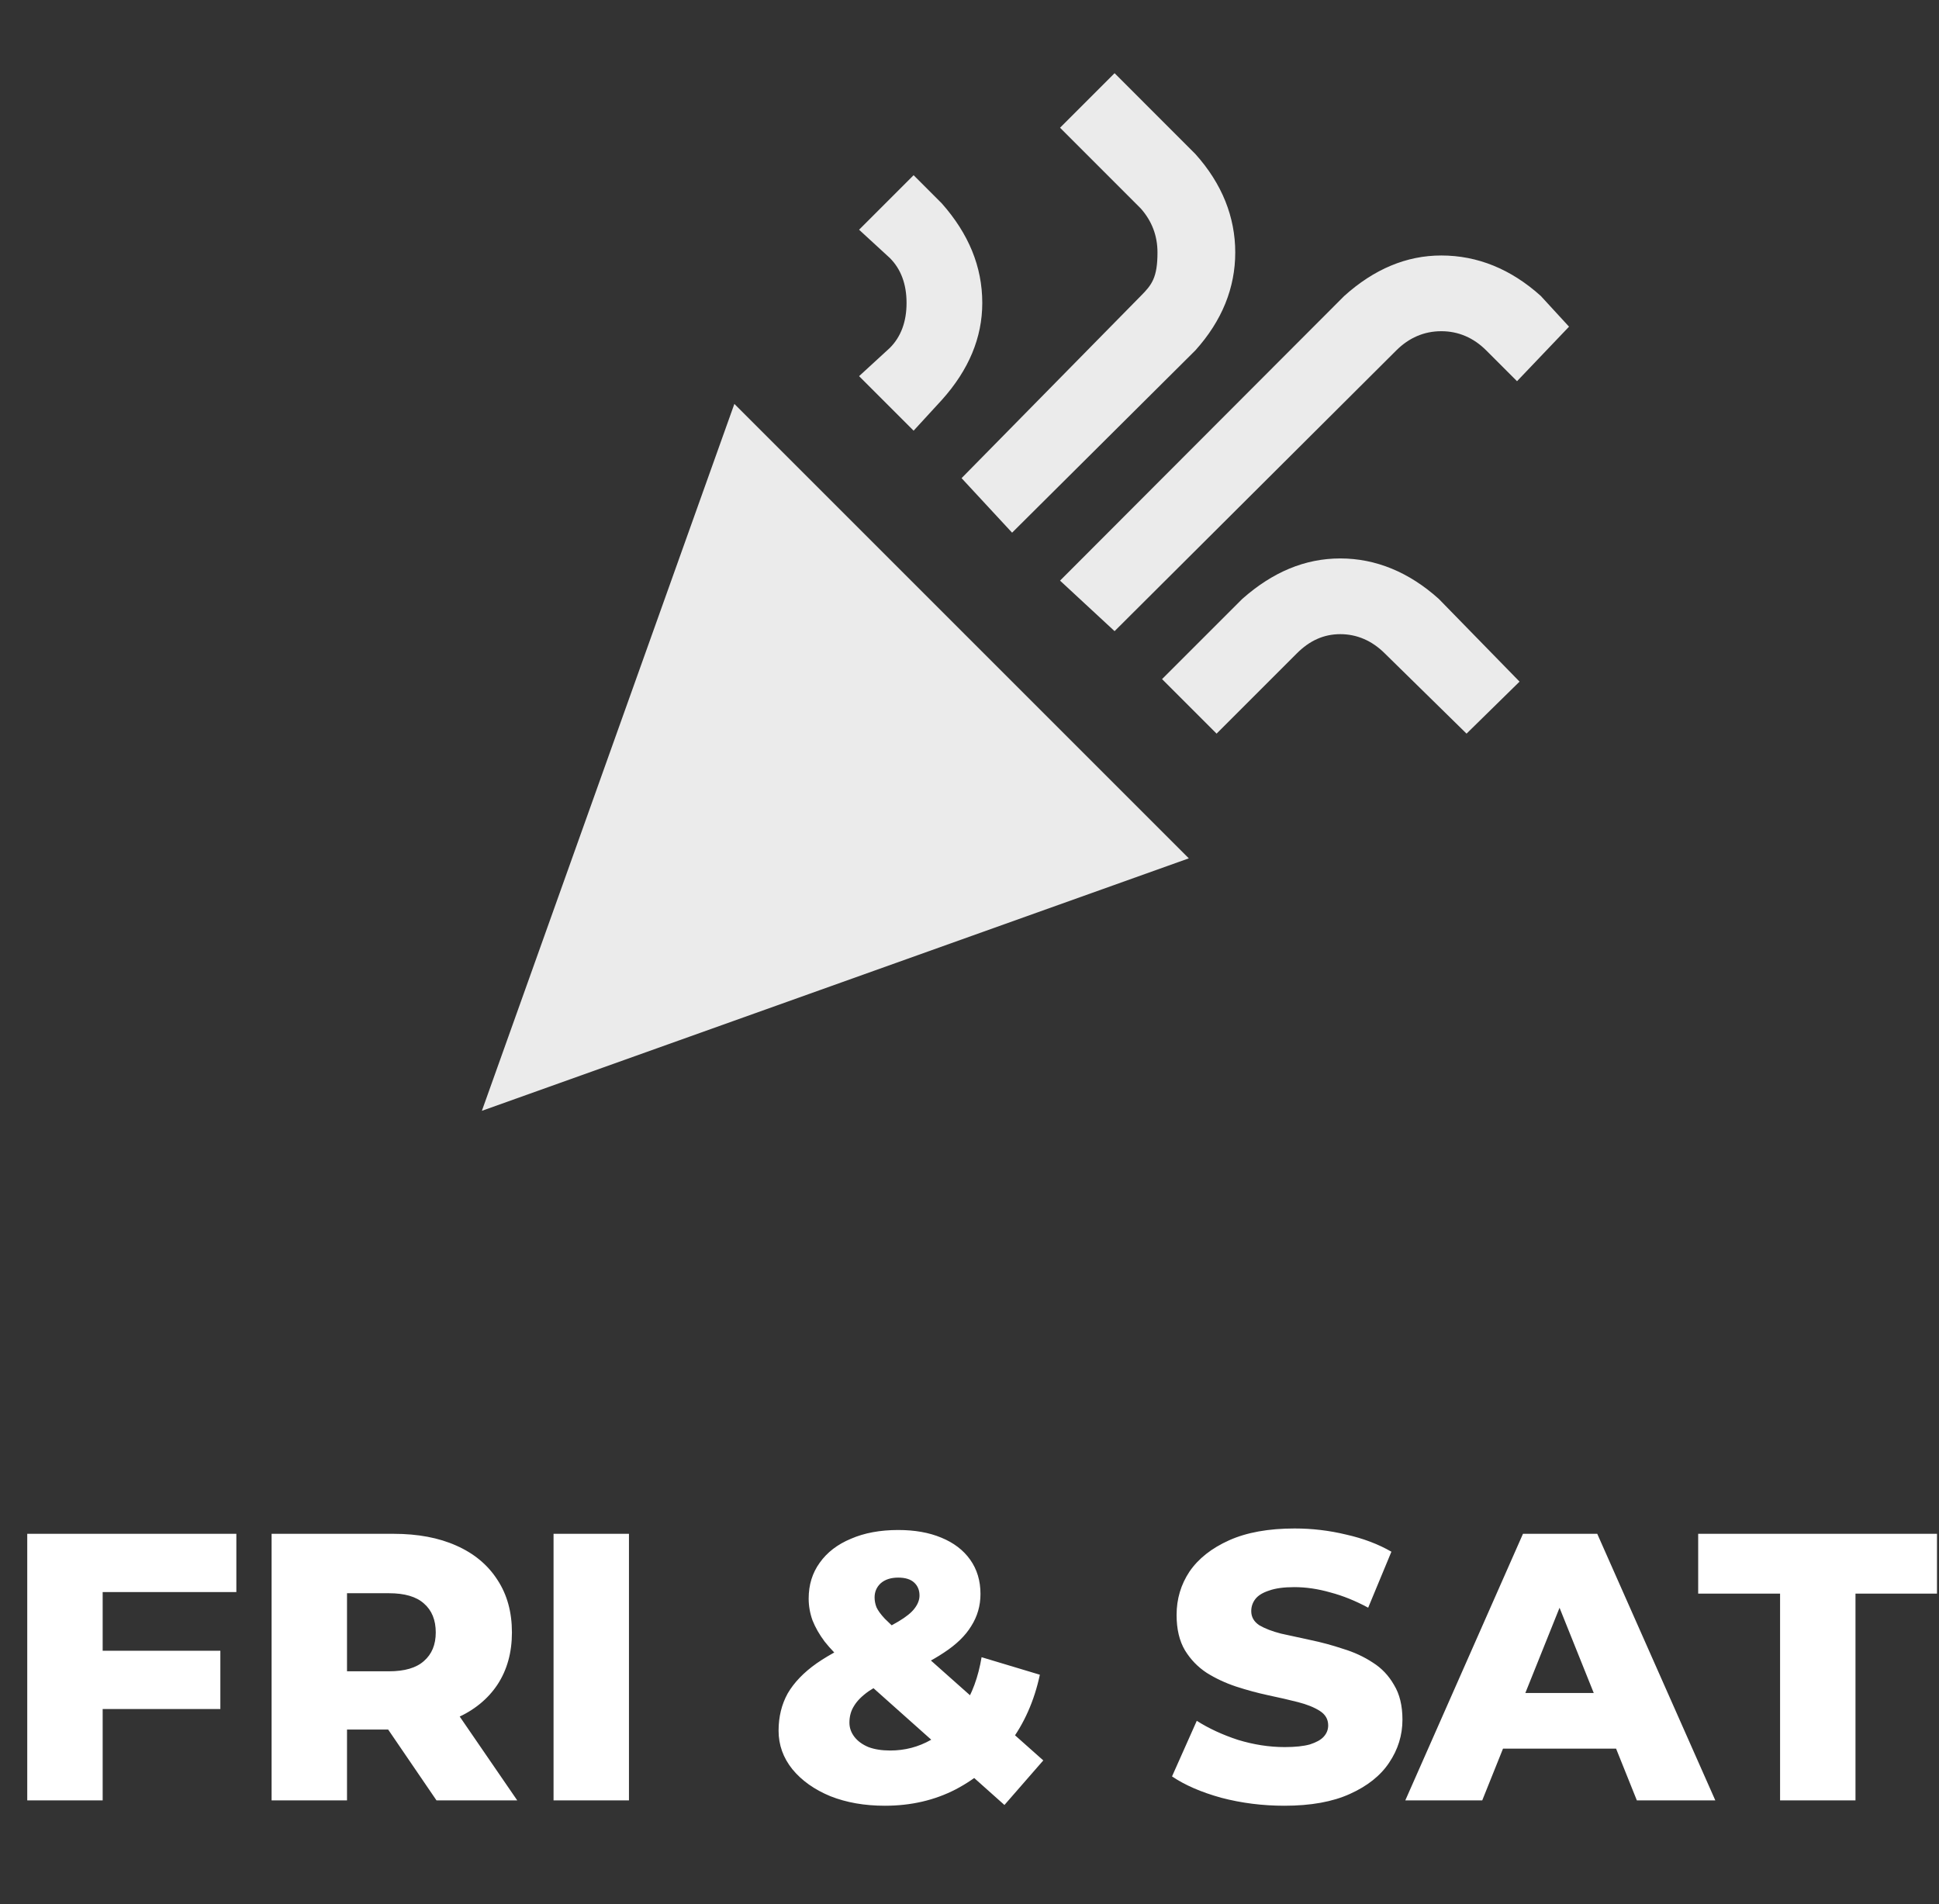
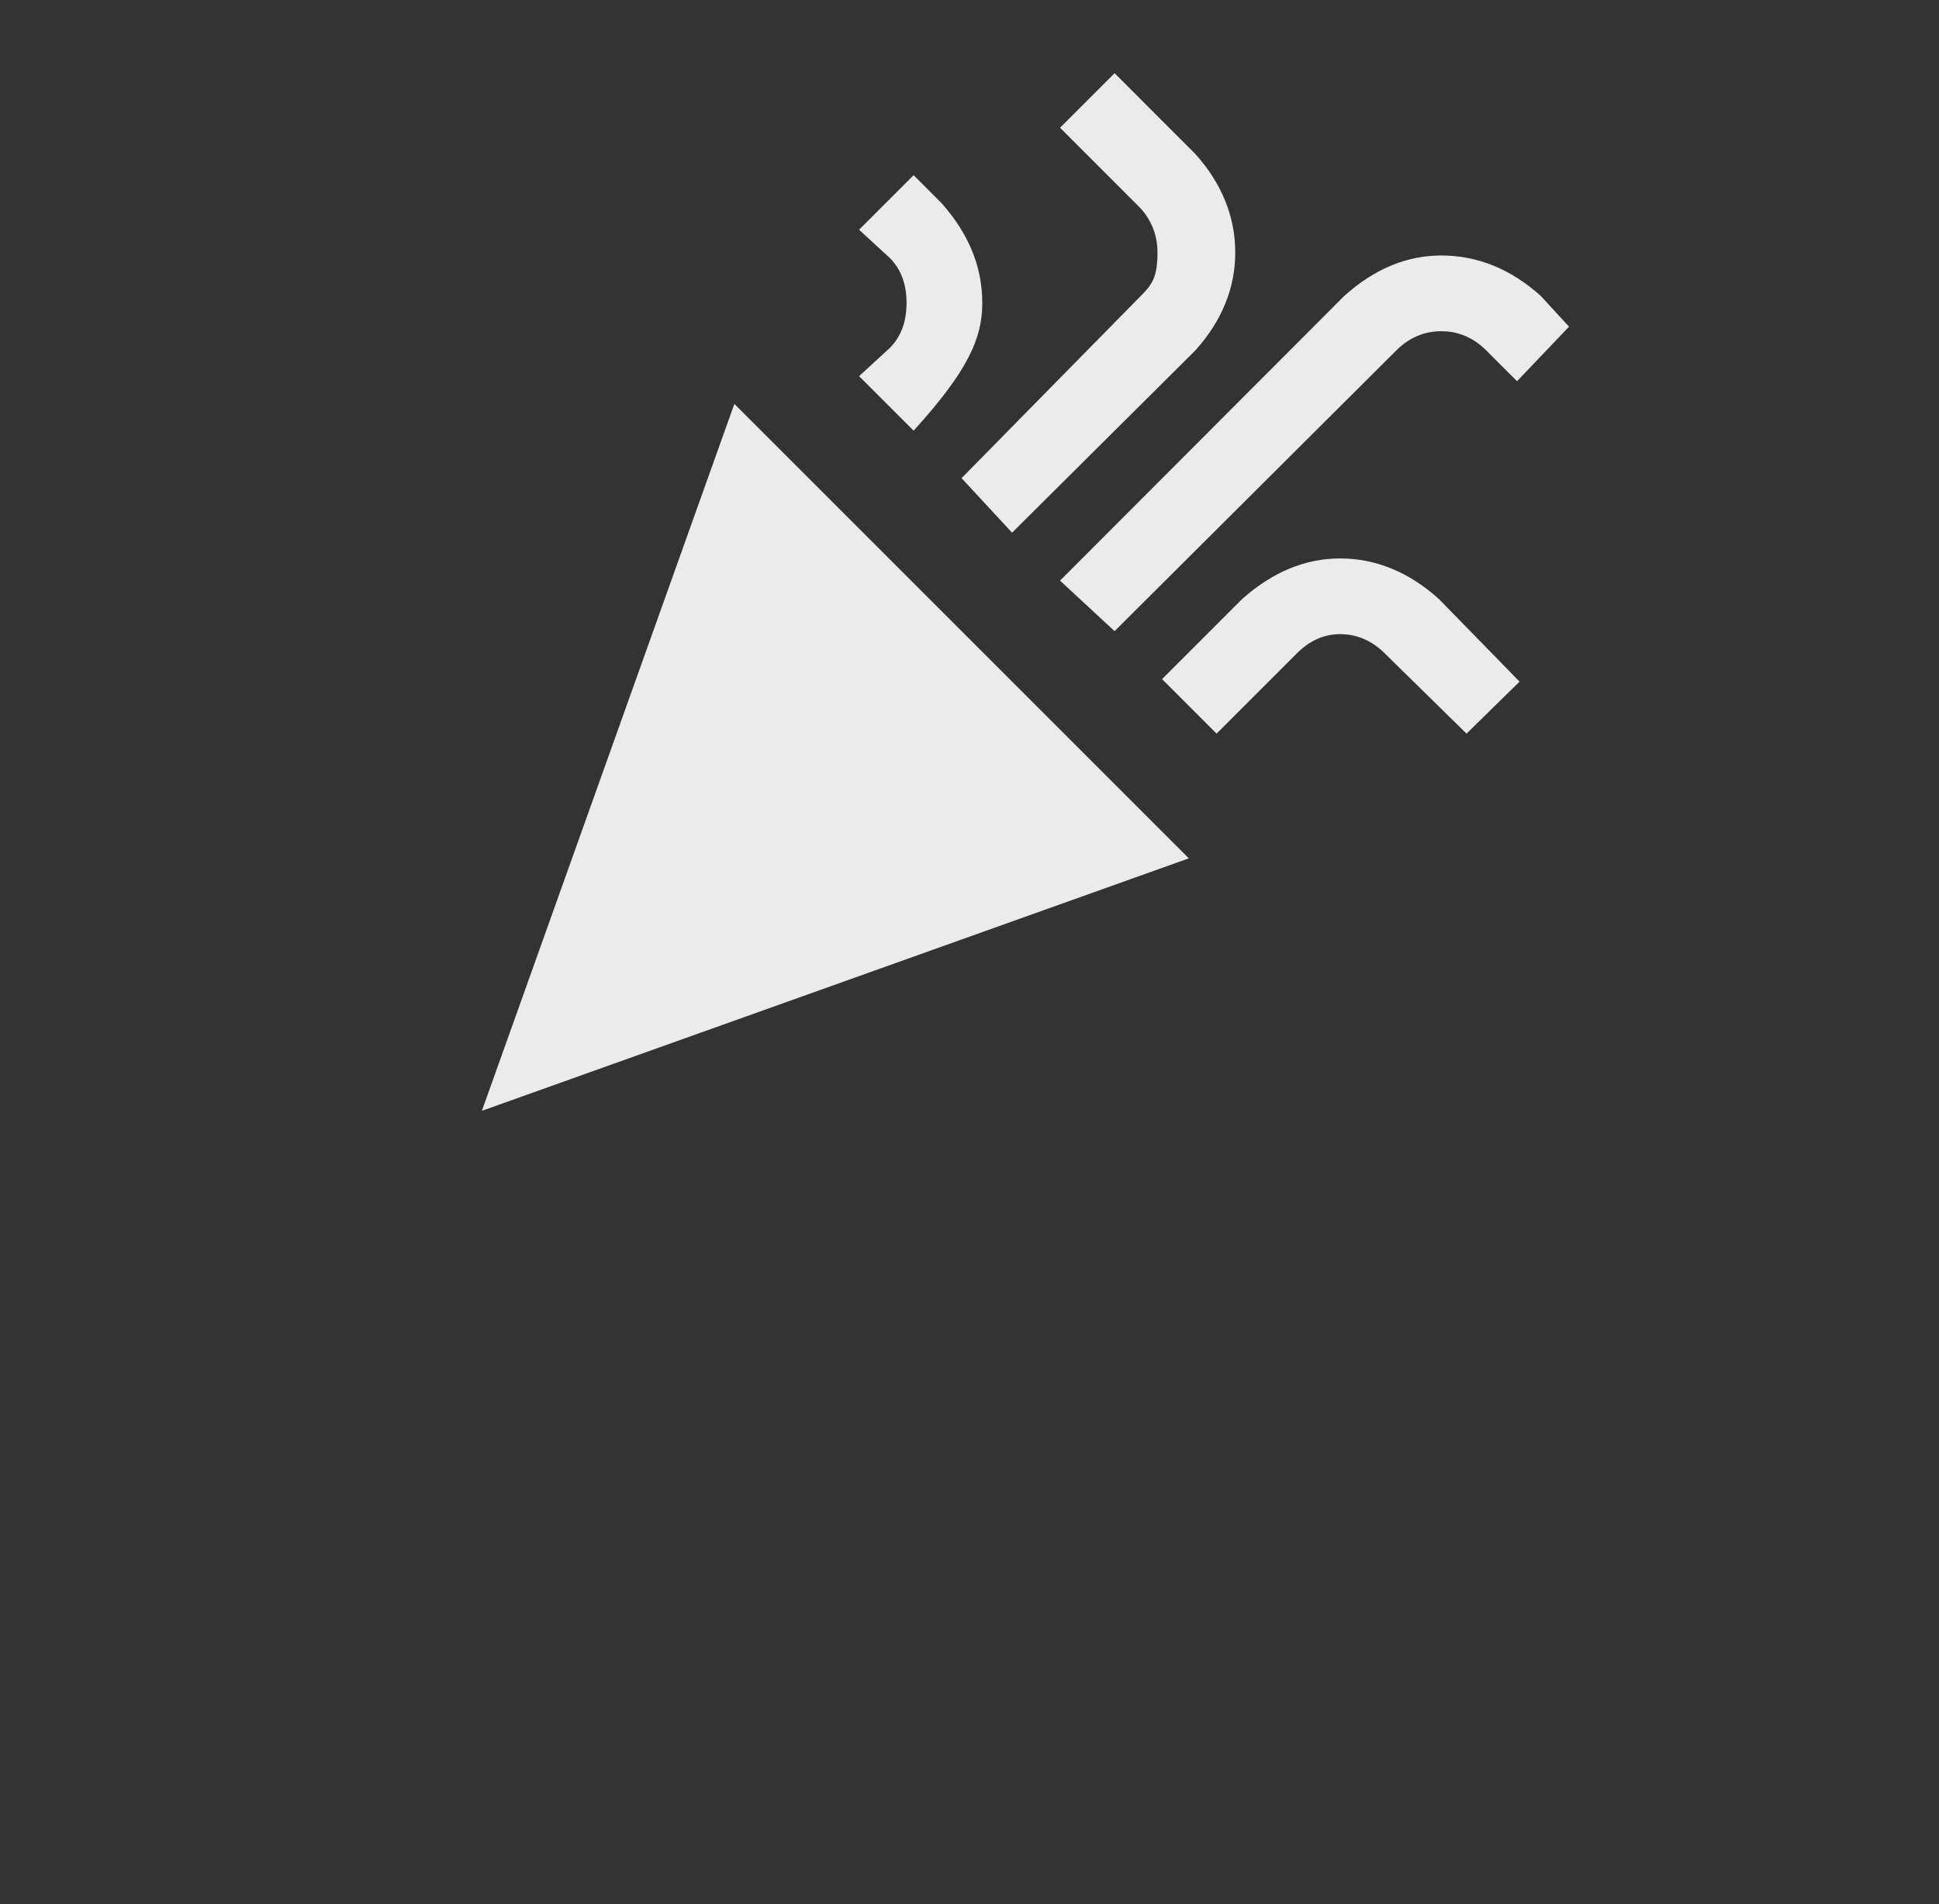
<svg xmlns="http://www.w3.org/2000/svg" width="56" height="55" viewBox="0 0 56 55" fill="none">
  <rect x="0" y="0" width="56" height="55" fill="#333333" stroke="none" />
-   <path d="M2.811 47.677H6.364V49.36H2.811V47.677ZM2.965 52H0.787V44.3H6.826V45.983H2.965V52ZM7.844 52V44.3H11.364C12.068 44.3 12.673 44.414 13.179 44.641C13.693 44.868 14.089 45.198 14.367 45.631C14.646 46.056 14.785 46.562 14.785 47.149C14.785 47.728 14.646 48.231 14.367 48.656C14.089 49.074 13.693 49.397 13.179 49.624C12.673 49.844 12.068 49.954 11.364 49.954H9.054L10.022 49.041V52H7.844ZM12.607 52L10.693 49.195H13.014L14.939 52H12.607ZM10.022 49.272L9.054 48.271H11.232C11.687 48.271 12.024 48.172 12.244 47.974C12.472 47.776 12.585 47.501 12.585 47.149C12.585 46.79 12.472 46.511 12.244 46.313C12.024 46.115 11.687 46.016 11.232 46.016H9.054L10.022 45.015V49.272ZM15.987 52V44.3H18.165V52H15.987ZM25.555 52.154C24.969 52.154 24.445 52.062 23.983 51.879C23.52 51.688 23.154 51.428 22.883 51.098C22.619 50.768 22.486 50.398 22.486 49.987C22.486 49.584 22.575 49.224 22.75 48.909C22.934 48.594 23.212 48.304 23.587 48.04C23.968 47.776 24.452 47.523 25.038 47.281C25.427 47.112 25.732 46.962 25.951 46.83C26.172 46.698 26.326 46.573 26.413 46.456C26.509 46.331 26.556 46.207 26.556 46.082C26.556 45.928 26.505 45.803 26.402 45.708C26.3 45.613 26.146 45.565 25.941 45.565C25.728 45.565 25.559 45.62 25.434 45.73C25.317 45.84 25.259 45.976 25.259 46.137C25.259 46.232 25.277 46.328 25.314 46.423C25.358 46.518 25.438 46.628 25.555 46.753C25.68 46.878 25.852 47.039 26.073 47.237L30.131 50.845L29.009 52.132L24.433 48.051C24.184 47.831 23.979 47.618 23.817 47.413C23.663 47.208 23.546 47.002 23.465 46.797C23.392 46.592 23.355 46.383 23.355 46.17C23.355 45.774 23.462 45.429 23.674 45.136C23.887 44.835 24.188 44.604 24.576 44.443C24.965 44.274 25.42 44.19 25.941 44.19C26.417 44.19 26.831 44.263 27.183 44.41C27.543 44.557 27.822 44.769 28.02 45.048C28.218 45.327 28.317 45.657 28.317 46.038C28.317 46.375 28.229 46.683 28.052 46.962C27.884 47.241 27.62 47.497 27.261 47.732C26.909 47.967 26.457 48.198 25.907 48.425C25.57 48.564 25.299 48.704 25.093 48.843C24.895 48.982 24.753 49.125 24.665 49.272C24.576 49.411 24.532 49.573 24.532 49.756C24.532 49.903 24.58 50.038 24.675 50.163C24.771 50.288 24.907 50.387 25.082 50.46C25.259 50.526 25.468 50.559 25.709 50.559C26.135 50.559 26.527 50.456 26.887 50.251C27.246 50.038 27.554 49.73 27.811 49.327C28.075 48.924 28.254 48.436 28.349 47.864L30.032 48.37C29.871 49.125 29.578 49.785 29.152 50.35C28.735 50.915 28.218 51.358 27.602 51.681C26.993 51.996 26.311 52.154 25.555 52.154ZM37.094 52.154C36.464 52.154 35.855 52.077 35.268 51.923C34.689 51.762 34.216 51.556 33.849 51.307L34.564 49.701C34.909 49.921 35.305 50.104 35.752 50.251C36.207 50.39 36.658 50.46 37.105 50.46C37.406 50.46 37.648 50.434 37.831 50.383C38.014 50.324 38.147 50.251 38.227 50.163C38.315 50.068 38.359 49.958 38.359 49.833C38.359 49.657 38.279 49.518 38.117 49.415C37.956 49.312 37.747 49.228 37.49 49.162C37.233 49.096 36.947 49.03 36.632 48.964C36.324 48.898 36.013 48.814 35.697 48.711C35.389 48.608 35.107 48.476 34.85 48.315C34.593 48.146 34.385 47.93 34.223 47.666C34.062 47.395 33.981 47.054 33.981 46.643C33.981 46.181 34.106 45.763 34.355 45.389C34.612 45.015 34.993 44.714 35.499 44.487C36.005 44.26 36.636 44.146 37.391 44.146C37.897 44.146 38.392 44.205 38.876 44.322C39.367 44.432 39.804 44.597 40.185 44.817L39.514 46.434C39.148 46.236 38.785 46.089 38.425 45.994C38.066 45.891 37.718 45.84 37.38 45.84C37.08 45.84 36.837 45.873 36.654 45.939C36.471 45.998 36.339 46.078 36.258 46.181C36.178 46.284 36.137 46.401 36.137 46.533C36.137 46.702 36.214 46.837 36.368 46.94C36.529 47.035 36.739 47.116 36.995 47.182C37.259 47.241 37.545 47.303 37.853 47.369C38.169 47.435 38.48 47.519 38.788 47.622C39.103 47.717 39.389 47.849 39.646 48.018C39.903 48.179 40.108 48.396 40.262 48.667C40.423 48.931 40.504 49.265 40.504 49.668C40.504 50.115 40.376 50.53 40.119 50.911C39.87 51.285 39.492 51.586 38.986 51.813C38.487 52.04 37.857 52.154 37.094 52.154ZM40.586 52L43.985 44.3H46.13L49.54 52H47.274L44.612 45.367H45.47L42.808 52H40.586ZM42.445 50.504L43.006 48.898H46.768L47.329 50.504H42.445ZM51.41 52V46.027H49.045V44.3H55.942V46.027H53.588V52H51.41Z" fill="white" />
  <g opacity="0.9">
-     <path d="M32.19 2.114L30.615 3.689L32.948 6.023C33.269 6.387 33.429 6.81 33.429 7.291C33.429 8.013 33.269 8.225 32.948 8.546L27.771 13.81L29.23 15.385L34.523 10.12C35.296 9.26 35.675 8.312 35.675 7.291C35.675 6.271 35.296 5.308 34.523 4.448L32.19 2.114ZM26.386 5.06L24.811 6.635L25.7 7.452C26.021 7.773 26.182 8.21 26.182 8.75C26.182 9.289 26.021 9.727 25.7 10.048L24.811 10.864L26.386 12.439L27.202 11.55C27.975 10.689 28.369 9.756 28.369 8.75C28.369 7.7 27.975 6.752 27.202 5.877L26.386 5.06ZM41.625 7.379C40.619 7.379 39.686 7.773 38.825 8.546L30.615 16.77L32.19 18.229L40.327 10.12C40.692 9.756 41.13 9.566 41.625 9.566C42.121 9.566 42.559 9.756 42.923 10.12L43.813 11.01L45.315 9.435L44.498 8.546C43.638 7.773 42.675 7.379 41.625 7.379ZM21.209 11.666L13.917 32.083L34.334 24.791L21.209 11.666ZM38.709 16.129C37.688 16.129 36.755 16.523 35.88 17.296L33.561 19.614L35.136 21.189L37.455 18.87C37.819 18.506 38.227 18.316 38.709 18.316C39.19 18.316 39.627 18.506 39.992 18.87L42.355 21.189L43.886 19.687L41.552 17.296C40.692 16.523 39.73 16.129 38.709 16.129Z" fill="white" />
+     <path d="M32.19 2.114L30.615 3.689L32.948 6.023C33.269 6.387 33.429 6.81 33.429 7.291C33.429 8.013 33.269 8.225 32.948 8.546L27.771 13.81L29.23 15.385L34.523 10.12C35.296 9.26 35.675 8.312 35.675 7.291C35.675 6.271 35.296 5.308 34.523 4.448L32.19 2.114ZM26.386 5.06L24.811 6.635L25.7 7.452C26.021 7.773 26.182 8.21 26.182 8.75C26.182 9.289 26.021 9.727 25.7 10.048L24.811 10.864L26.386 12.439C27.975 10.689 28.369 9.756 28.369 8.75C28.369 7.7 27.975 6.752 27.202 5.877L26.386 5.06ZM41.625 7.379C40.619 7.379 39.686 7.773 38.825 8.546L30.615 16.77L32.19 18.229L40.327 10.12C40.692 9.756 41.13 9.566 41.625 9.566C42.121 9.566 42.559 9.756 42.923 10.12L43.813 11.01L45.315 9.435L44.498 8.546C43.638 7.773 42.675 7.379 41.625 7.379ZM21.209 11.666L13.917 32.083L34.334 24.791L21.209 11.666ZM38.709 16.129C37.688 16.129 36.755 16.523 35.88 17.296L33.561 19.614L35.136 21.189L37.455 18.87C37.819 18.506 38.227 18.316 38.709 18.316C39.19 18.316 39.627 18.506 39.992 18.87L42.355 21.189L43.886 19.687L41.552 17.296C40.692 16.523 39.73 16.129 38.709 16.129Z" fill="white" />
  </g>
</svg>